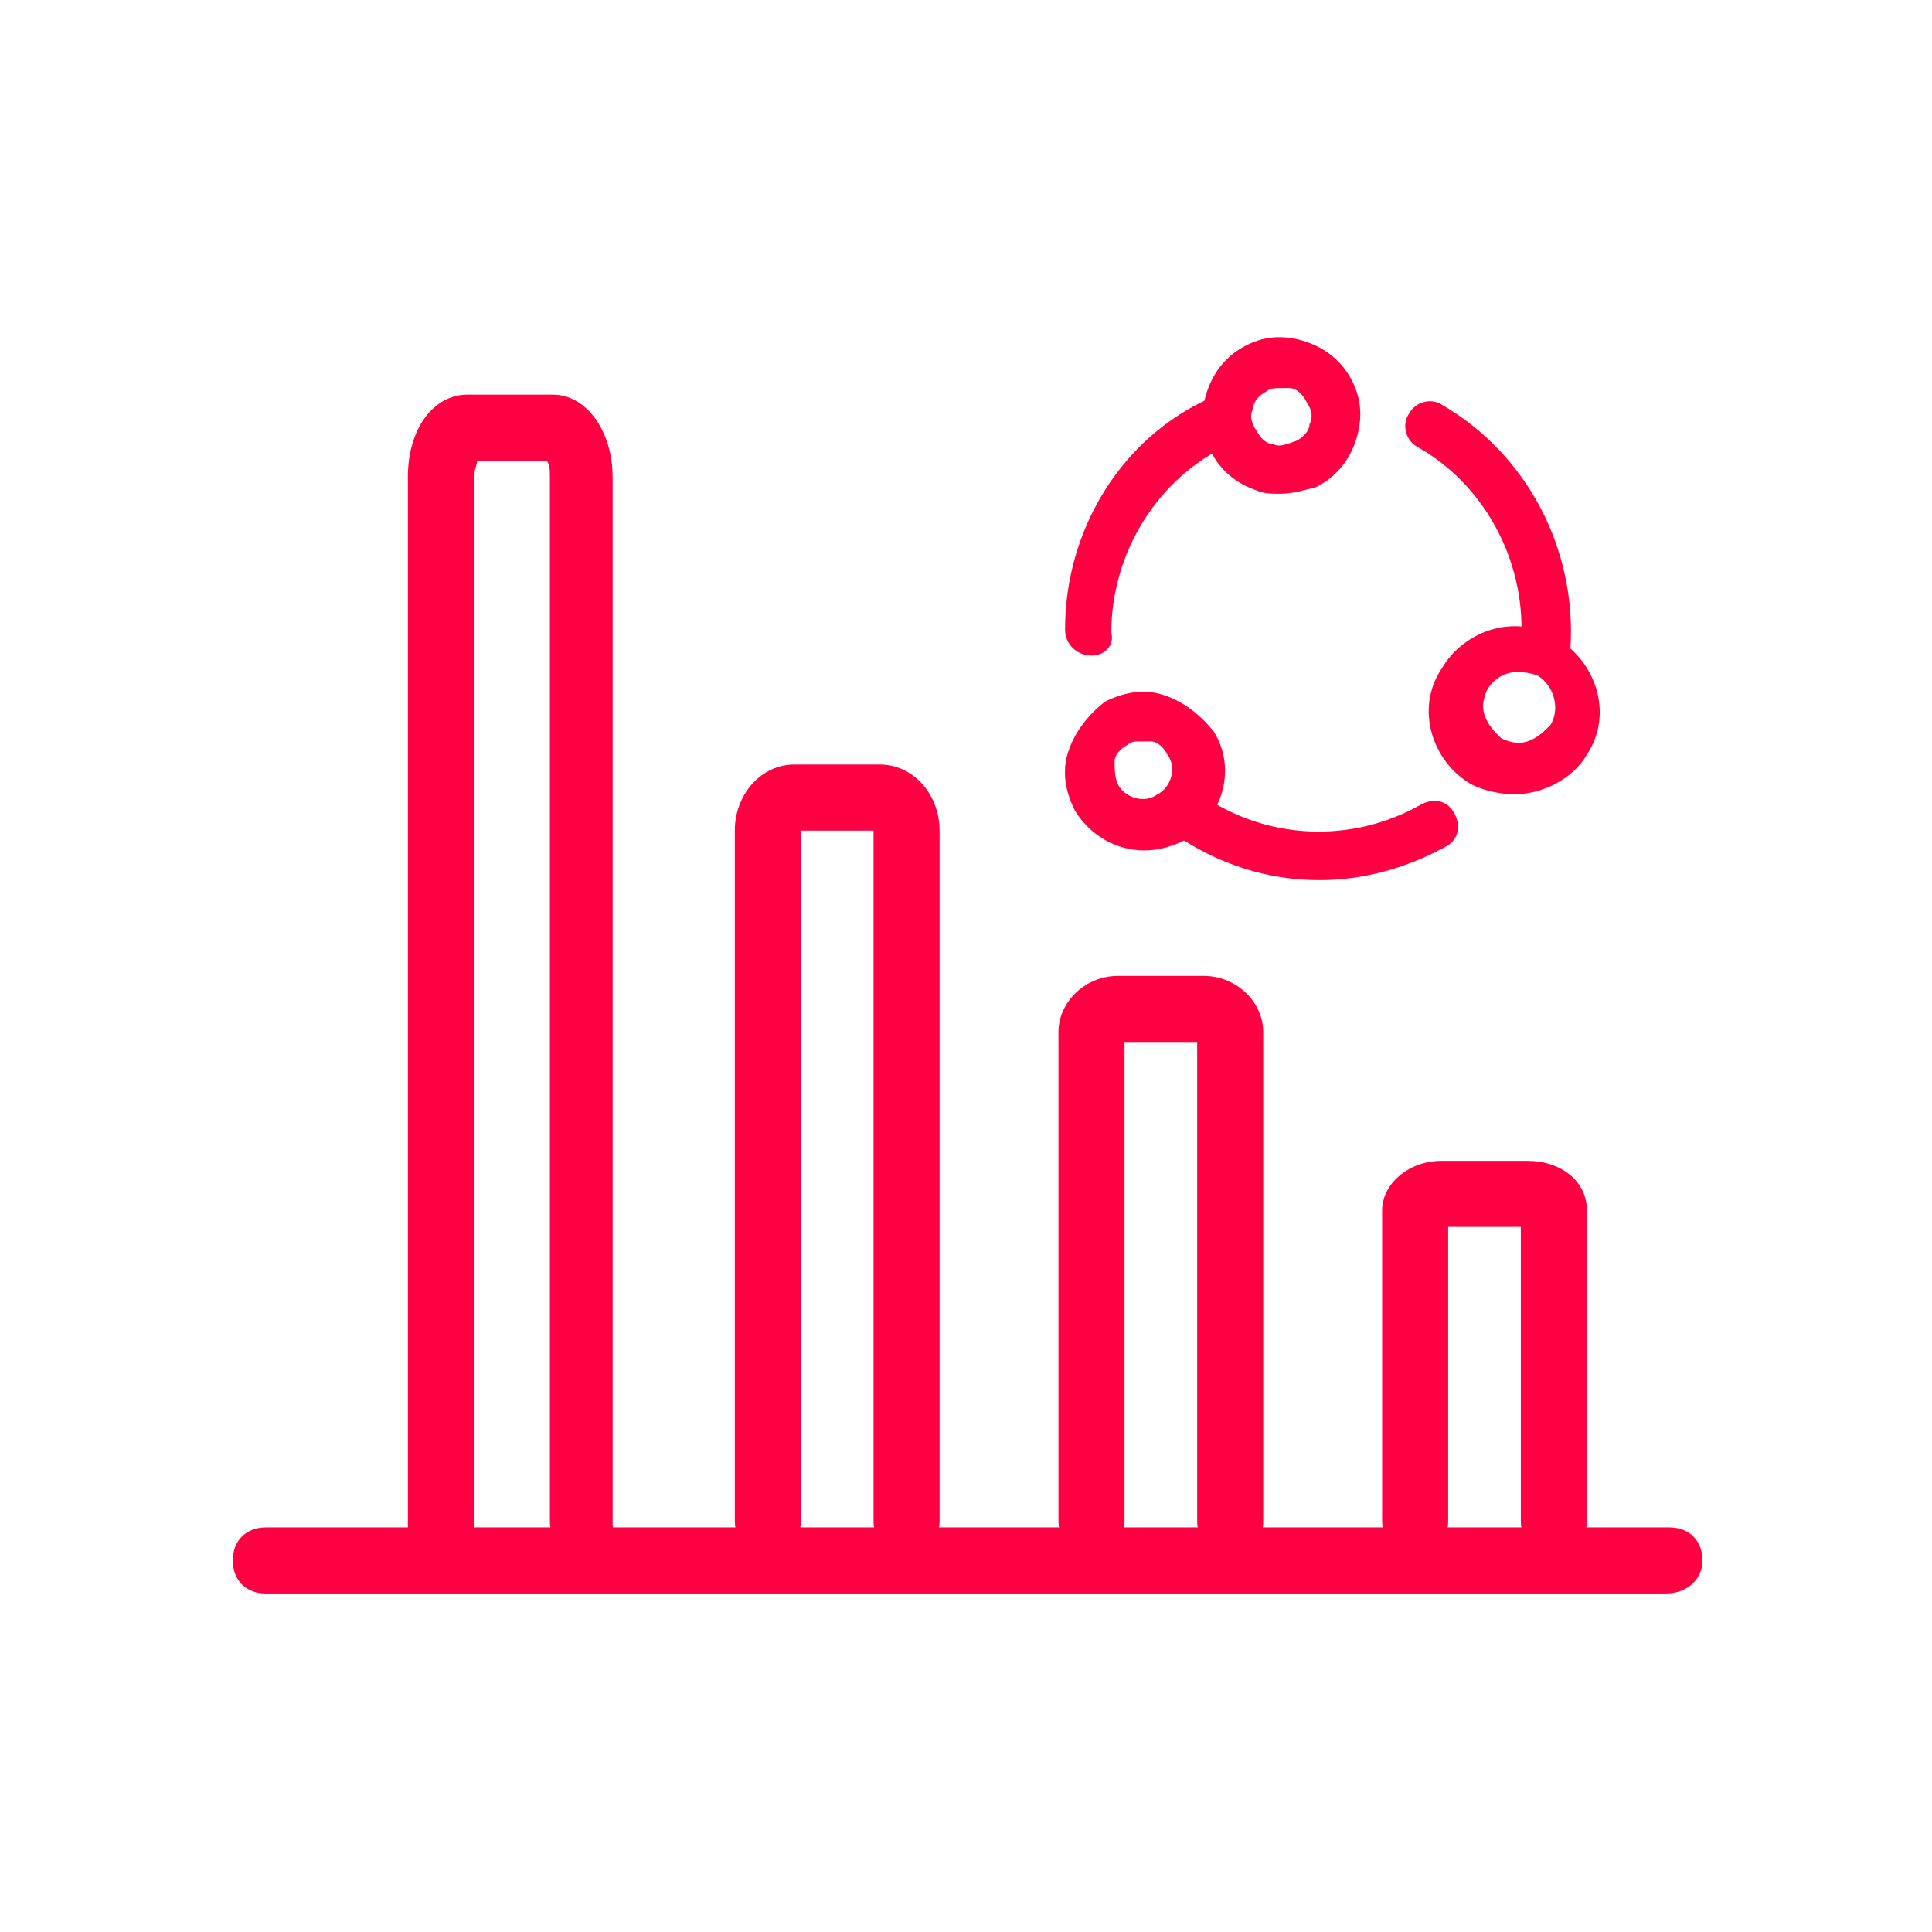
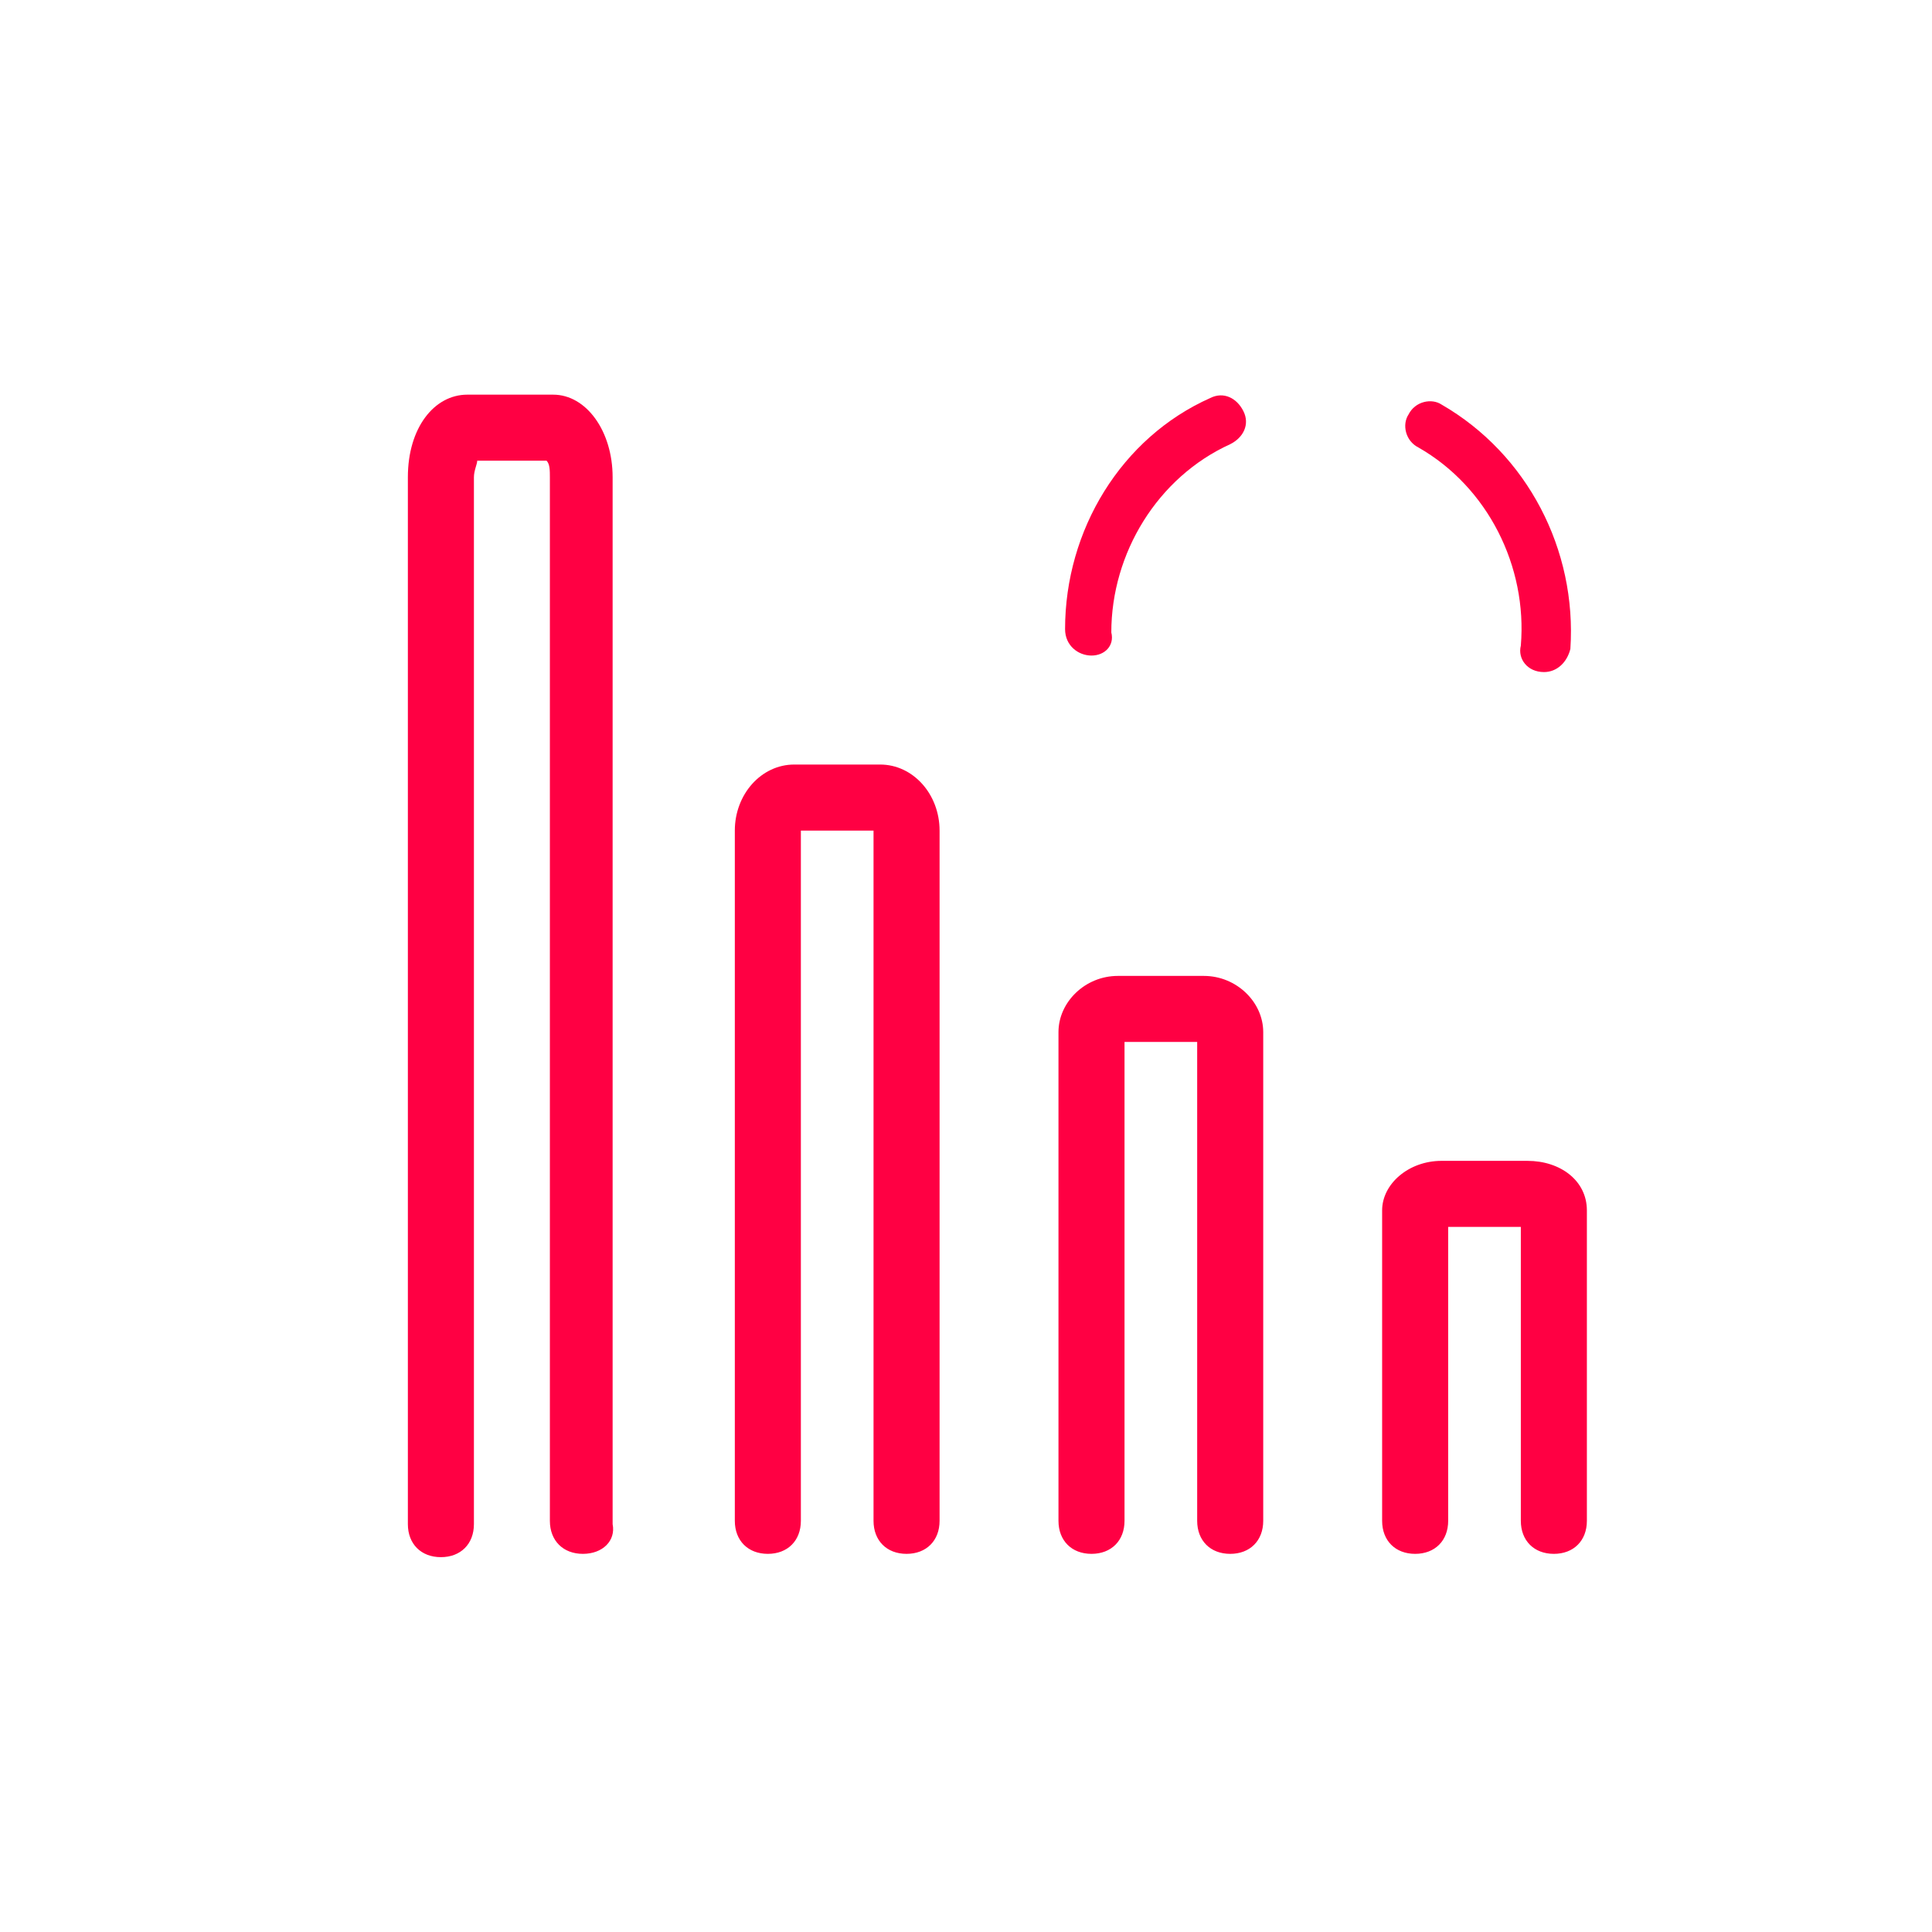
<svg xmlns="http://www.w3.org/2000/svg" t="1701762742139" class="icon" viewBox="0 0 1024 1024" version="1.1" p-id="33496" width="30" height="30">
-   <path d="M883.091 844.581H140.909c-10.503 0-17.504-7.002-17.504-17.504s7.002-17.504 17.504-17.504h743.932c10.503 0 17.504 7.002 17.504 17.504s-8.752 17.504-19.255 17.504z" fill="#FF0043" p-id="33497" />
  <path d="M308.95 823.576c-10.503 0-17.504-7.002-17.504-17.504V252.937c0-3.501 0-7.002-1.75-8.752h-36.759c0 1.75-1.75 5.251-1.75 8.752v554.885c0 10.503-7.002 17.504-17.504 17.504s-17.504-7.002-17.504-17.504V252.937c0-26.256 14.003-43.761 31.508-43.761h45.511c17.504 0 31.508 19.255 31.508 43.761v554.885c1.75 8.752-5.251 15.754-15.754 15.754zM480.492 823.576c-10.503 0-17.504-7.002-17.504-17.504V440.232H424.479v365.839c0 10.503-7.002 17.504-17.504 17.504s-17.504-7.002-17.504-17.504V440.232c0-19.255 14.003-35.009 31.508-35.009h45.511c17.504 0 31.508 15.754 31.508 35.009v365.839c0 10.503-7.002 17.504-17.504 17.504zM652.034 823.576c-10.503 0-17.504-7.002-17.504-17.504V552.26h-38.509v253.812c0 10.503-7.002 17.504-17.504 17.504s-17.504-7.002-17.504-17.504V547.009c0-15.754 14.003-29.757 31.508-29.757h45.511c17.504 0 31.508 14.003 31.508 29.757v259.063c0 10.503-7.002 17.504-17.504 17.504zM823.576 823.576c-10.503 0-17.504-7.002-17.504-17.504v-155.788h-38.509v155.788c0 10.503-7.002 17.504-17.504 17.504s-17.504-7.002-17.504-17.504v-164.54c0-14.003 14.003-26.256 31.508-26.256H809.573c17.504 0 31.508 10.503 31.508 26.256v164.54c0 10.503-7.002 17.504-17.504 17.504z" fill="#FF0043" p-id="33498" />
  <path d="M578.516 347.46c-7.002 0-14.003-5.251-14.003-14.003 0-52.513 29.757-101.525 77.019-122.53 7.002-3.501 14.003 0 17.504 7.002 3.501 7.002 0 14.003-7.002 17.504-38.509 17.504-63.015 57.764-63.015 99.774 1.75 7.002-3.501 12.253-10.503 12.253z" fill="#FF0043" p-id="33499" />
-   <path d="M678.291 261.689c-3.501 0-8.752 0-12.253-1.75-10.503-3.501-19.255-10.503-24.506-21.005-5.251-10.503-5.251-21.005-1.75-31.508 3.501-10.503 10.503-19.255 21.005-24.506 10.503-5.251 21.005-5.251 31.508-1.75 10.503 3.501 19.255 10.503 24.506 21.005 5.251 10.503 5.251 21.005 1.75 31.508-3.501 10.503-10.503 19.255-21.005 24.506-7.002 1.75-12.253 3.501-19.255 3.501z m0-56.014c-1.75 0-5.251 0-7.002 1.75-3.501 1.75-7.002 5.251-7.002 8.752-1.75 3.501-1.75 7.002 1.75 12.253 1.75 3.501 5.251 7.002 8.752 7.002 3.501 1.75 7.002 0 12.253-1.75 3.501-1.75 7.002-5.251 7.002-8.752 1.75-3.501 1.75-7.002-1.75-12.253-1.75-3.501-5.251-7.002-8.752-7.002h-5.251zM699.296 466.489c-28.007 0-54.263-8.752-77.019-24.506-5.251-3.501-7.002-12.253-3.501-17.504 3.501-5.251 12.253-7.002 17.504-3.501 35.009 24.506 80.52 26.256 117.279 5.251 7.002-3.501 14.003-1.75 17.504 5.251 3.501 7.002 1.75 14.003-5.251 17.504-19.255 10.503-42.01 17.504-66.516 17.504z" fill="#FF0043" p-id="33500" />
-   <path d="M606.523 450.735c-14.003 0-28.007-7.002-36.759-21.005-5.251-10.503-7.002-21.005-3.501-31.508 3.501-10.503 10.503-19.255 19.255-26.256 10.503-5.251 21.005-7.002 31.508-3.501 10.503 3.501 19.255 10.503 26.256 19.255 12.253 19.255 5.251 45.511-15.754 57.764-7.002 3.501-14.003 5.251-21.005 5.251z m-1.75-57.764c-3.501 0-5.251 0-7.002 1.75-3.501 1.75-7.002 5.251-7.002 8.752s0 8.752 1.75 12.253c3.501 7.002 14.003 10.503 21.005 5.251 7.002-3.501 10.503-14.003 5.251-21.005-1.75-3.501-5.251-7.002-8.752-7.002h-5.251z m-14.003-8.752z" fill="#FF0043" p-id="33501" />
  <path d="M818.325 356.212c-8.752 0-14.003-7.002-12.253-14.003 3.501-42.01-17.504-84.021-54.263-105.026-7.002-3.501-8.752-12.253-5.251-17.504 3.501-7.002 12.253-8.752 17.504-5.251 45.511 26.256 71.768 77.019 68.267 129.532-1.75 7.002-7.002 12.253-14.003 12.253z" fill="#FF0043" p-id="33502" />
-   <path d="M802.571 420.978c-7.002 0-15.754-1.75-22.756-5.251-21.005-12.253-29.757-40.26-15.754-61.265 12.253-21.005 40.26-29.757 61.265-15.754 21.005 12.253 29.757 40.26 15.754 61.265-7.002 12.253-22.756 21.005-38.509 21.005z m1.75-64.766c-7.002 0-12.253 3.501-15.754 8.752-1.75 3.501-3.501 8.752-1.75 14.003 1.75 5.251 5.251 8.752 8.752 12.253 3.501 1.75 8.752 3.501 14.003 1.75 5.251-1.75 8.752-5.251 12.253-8.752 5.251-8.752 1.75-21.005-7.002-26.256-5.251-1.75-8.752-1.75-10.503-1.75z" fill="#FF0043" p-id="33503" />
</svg>